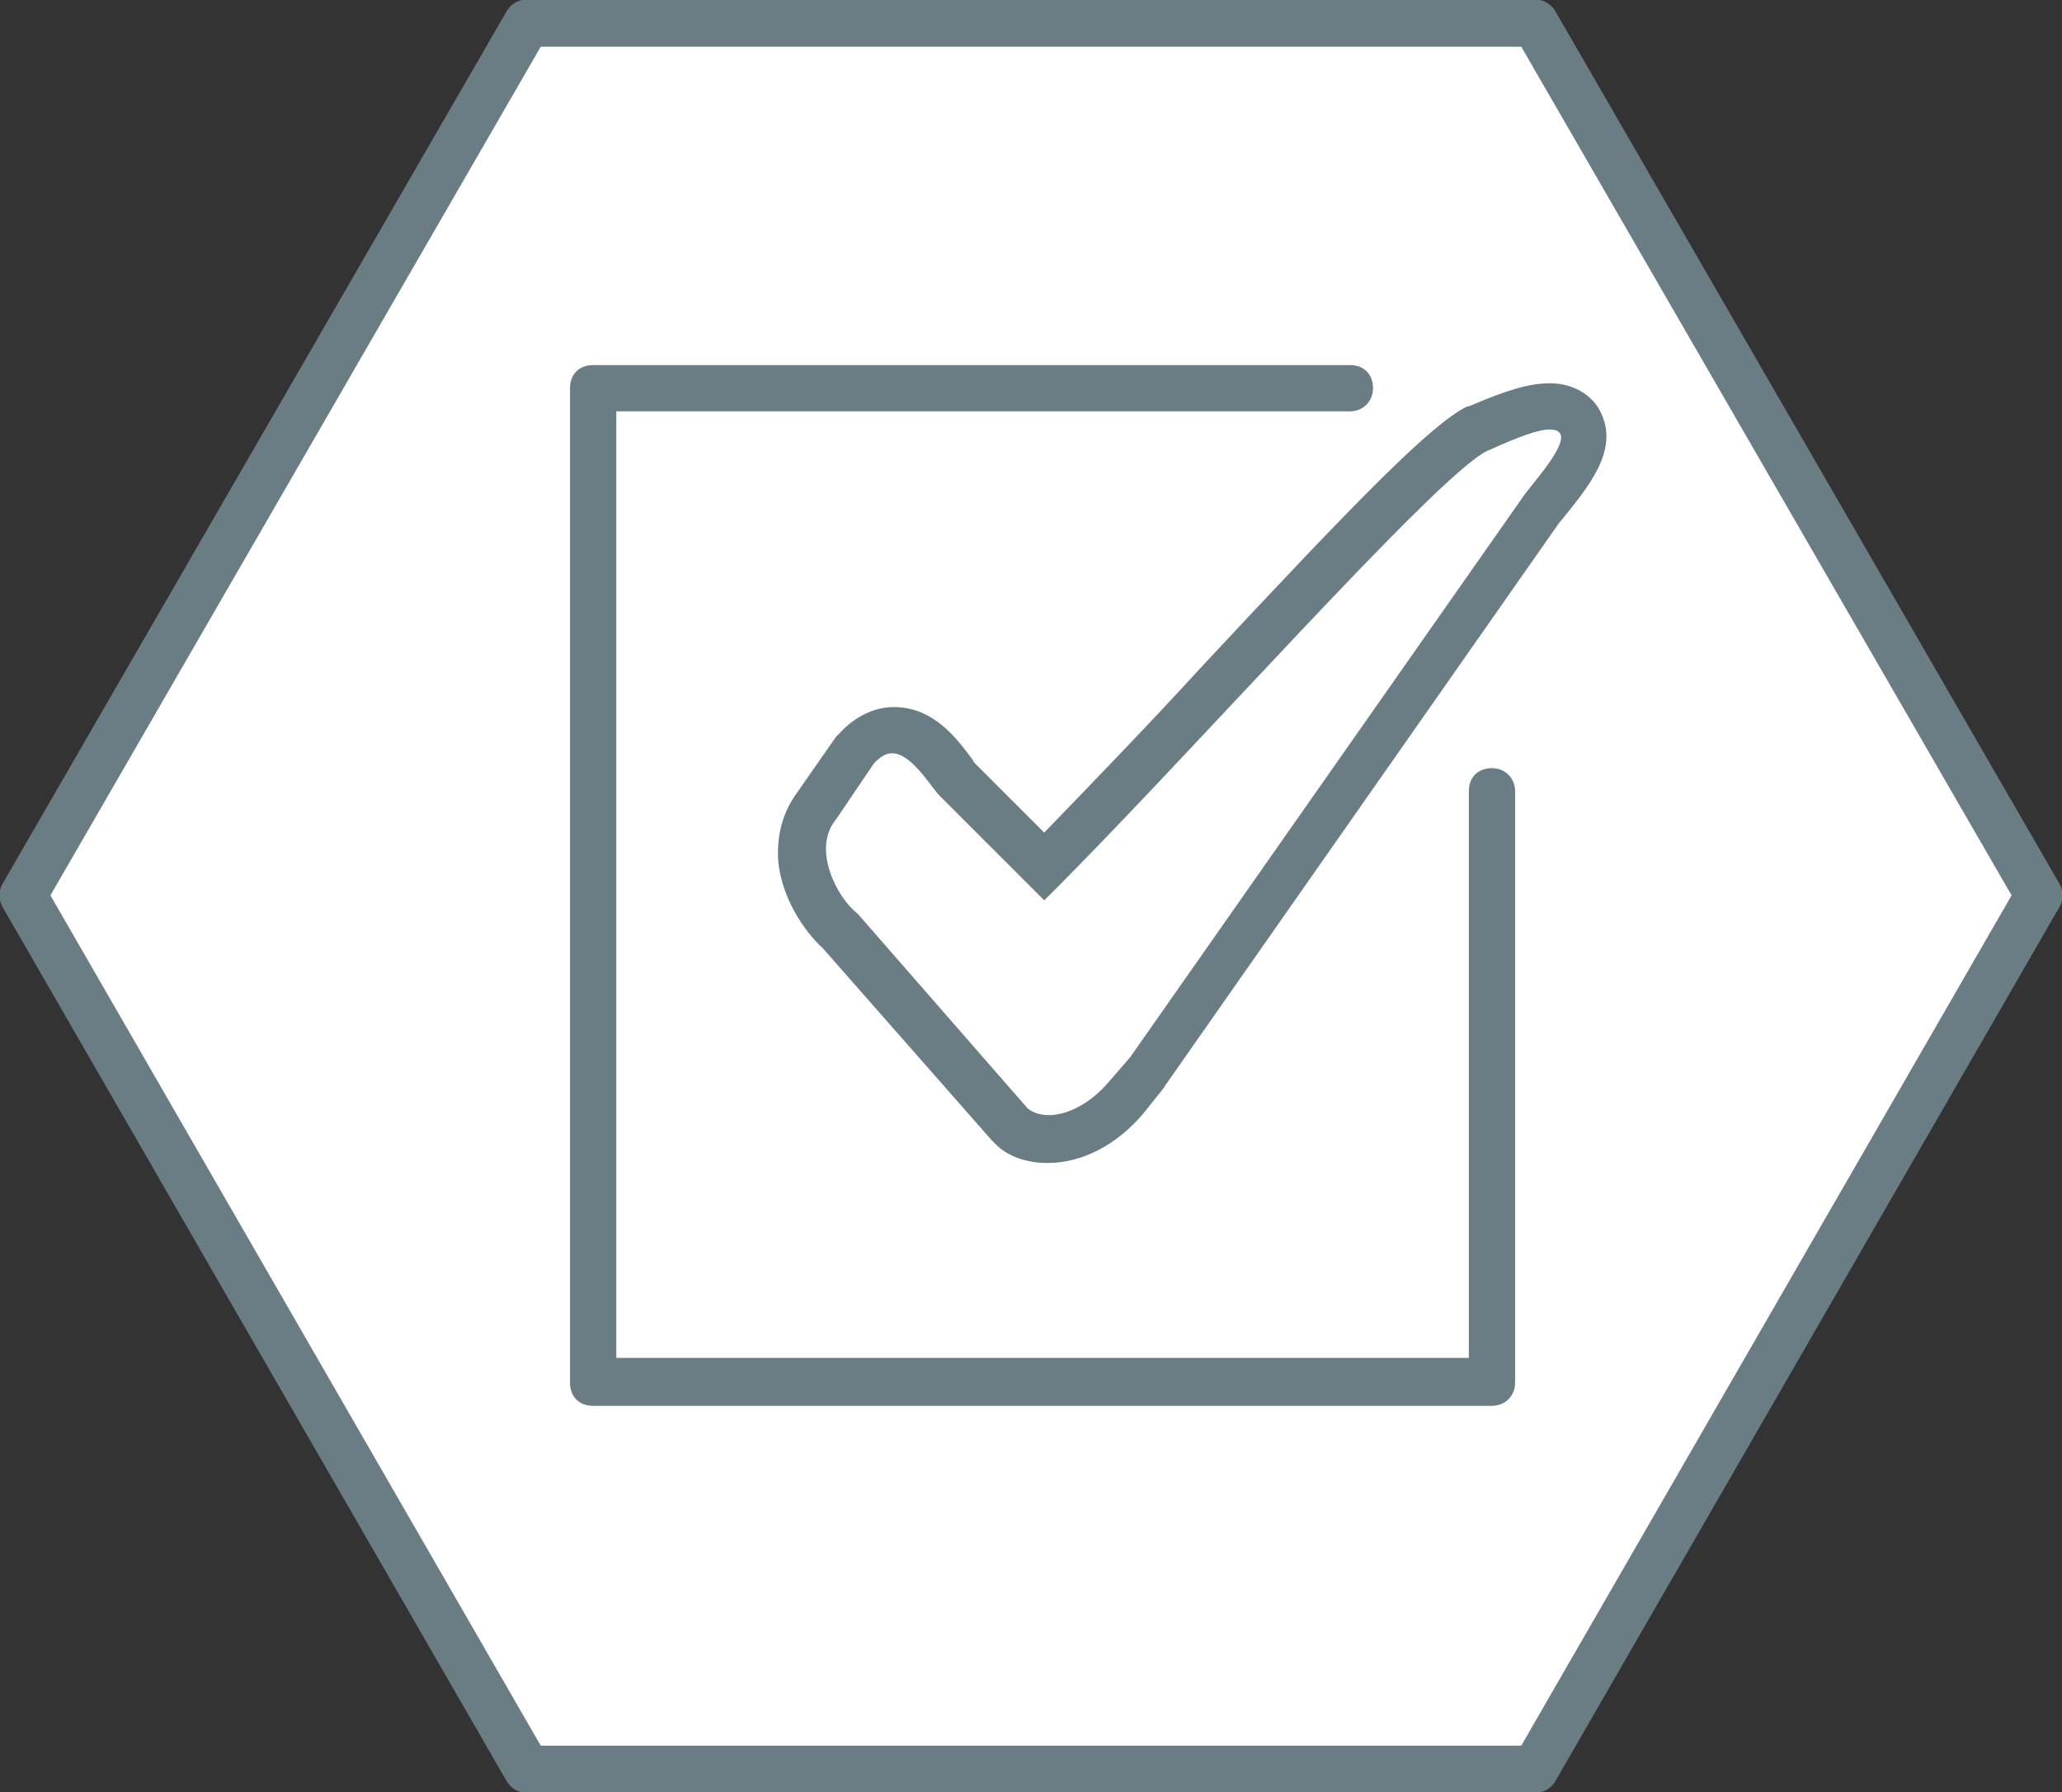
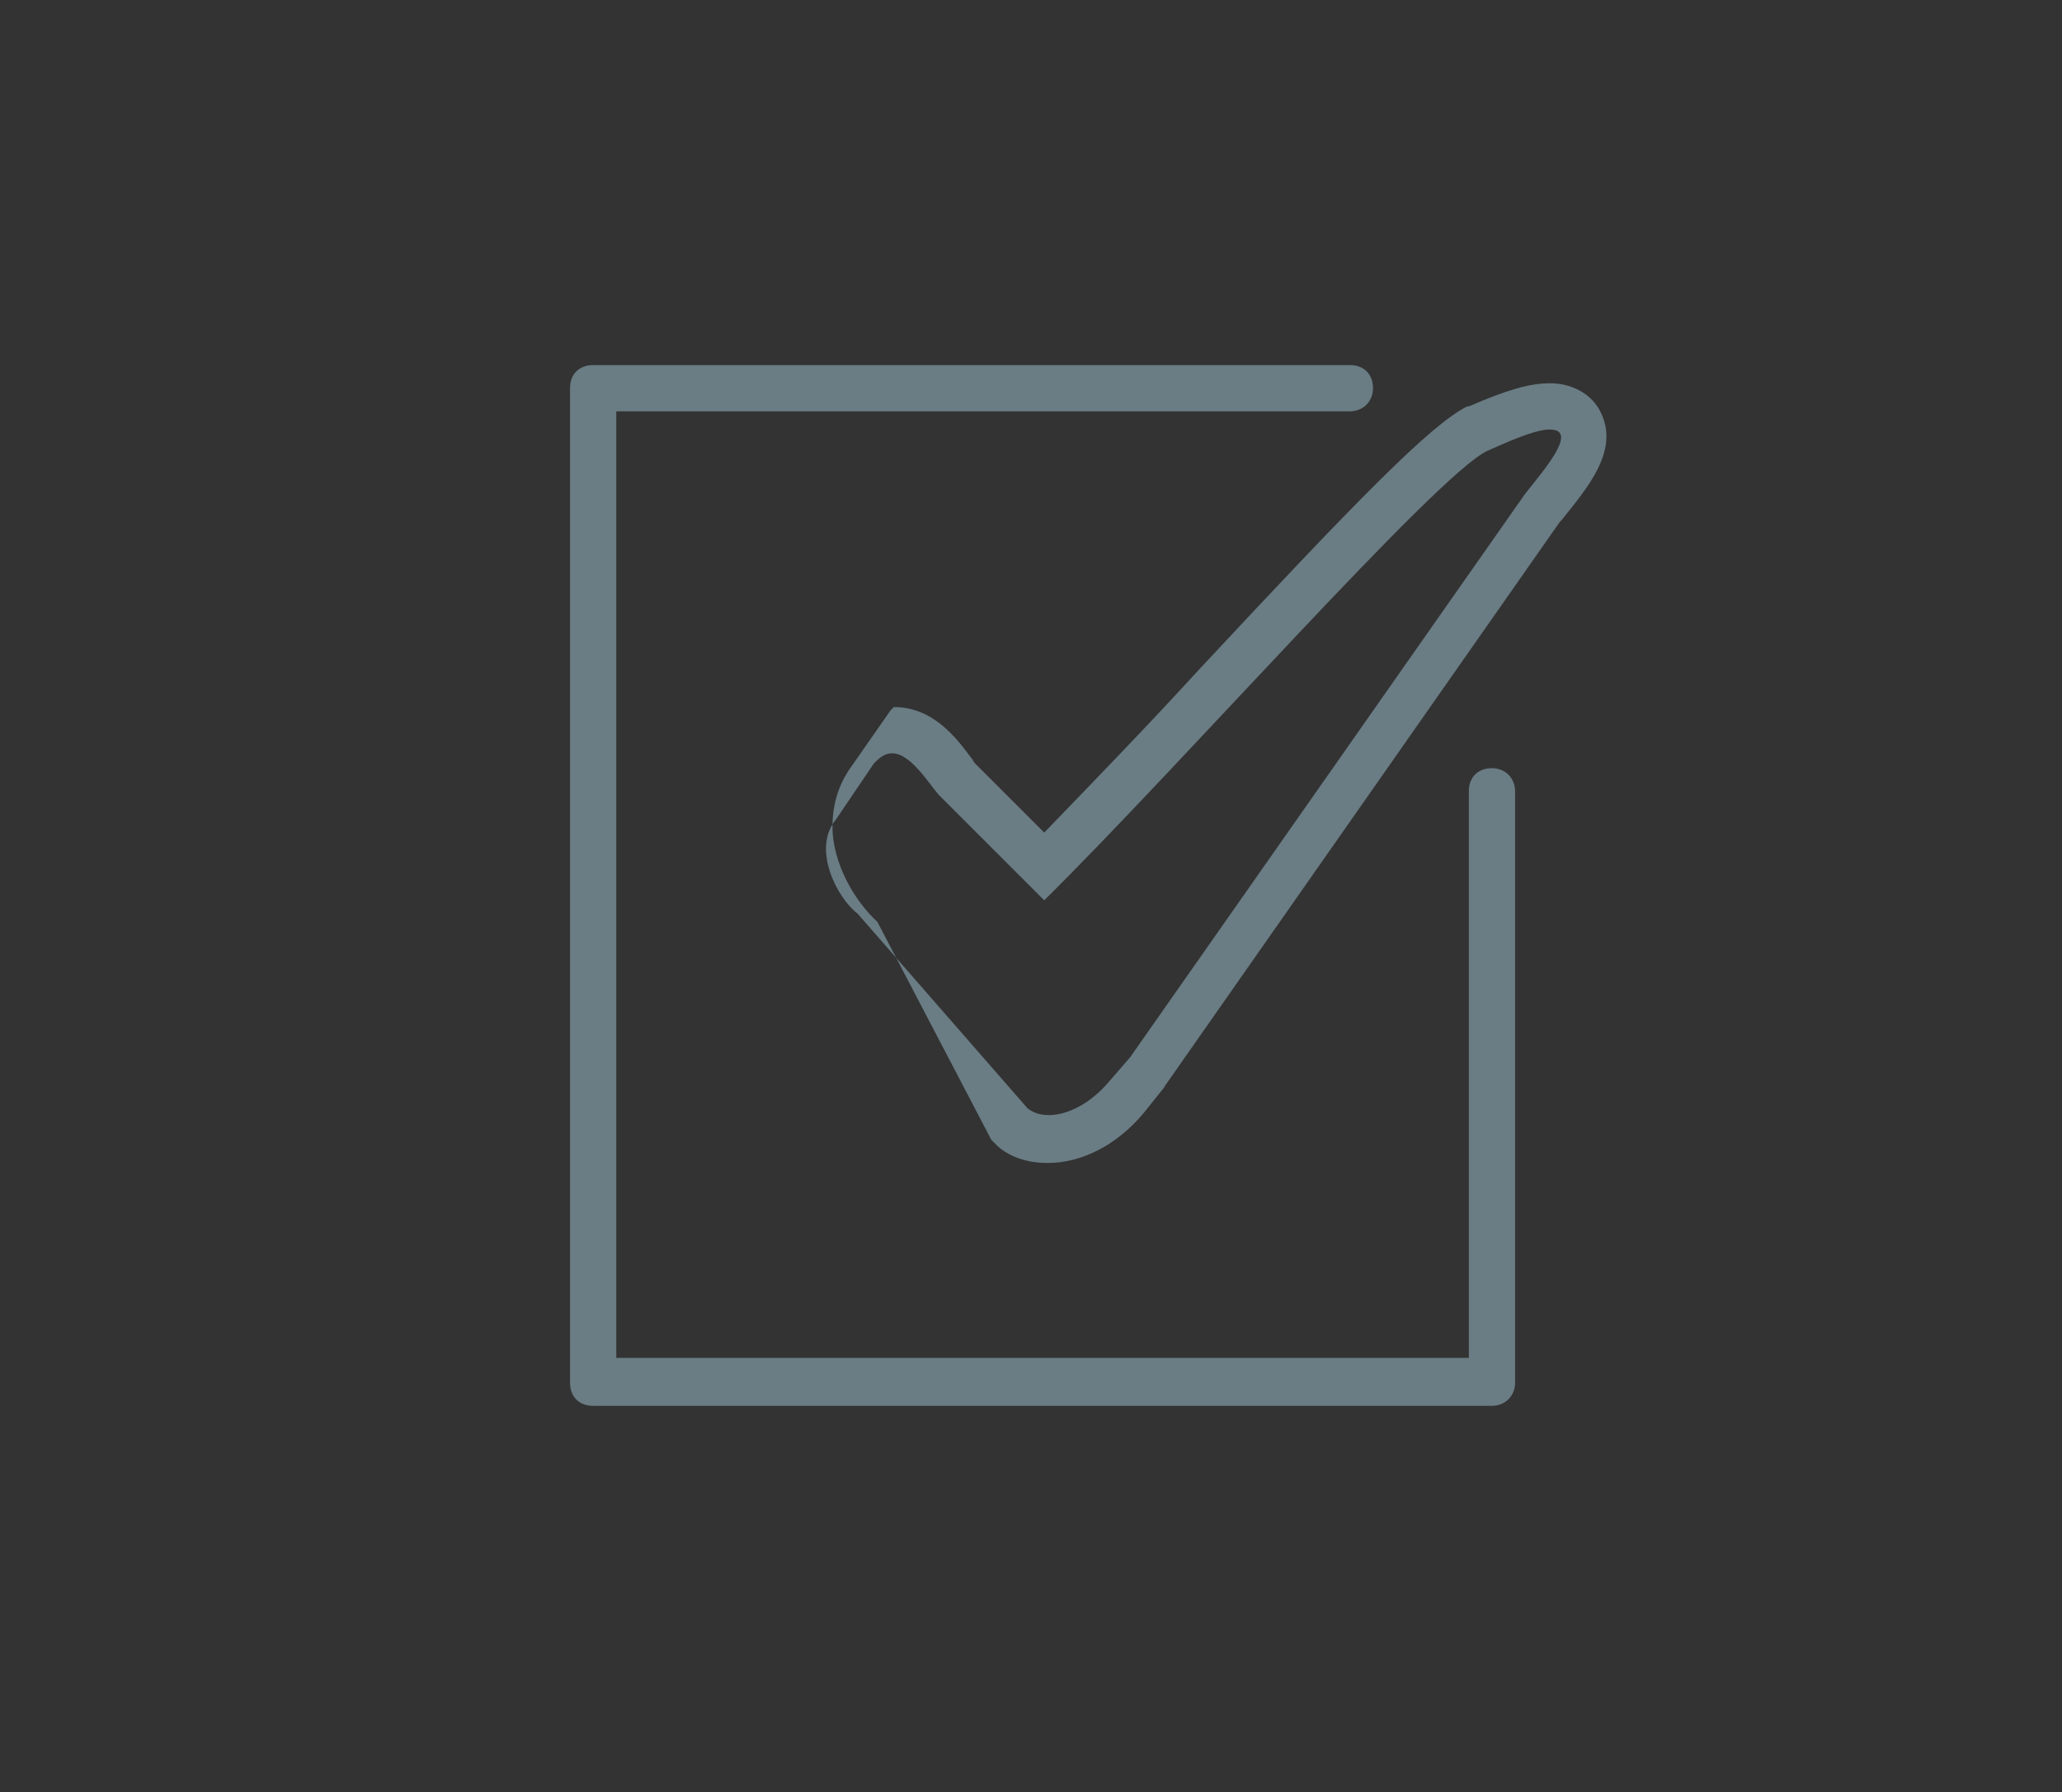
<svg xmlns="http://www.w3.org/2000/svg" version="1.1" id="Calque_1" x="0px" y="0px" viewBox="0 0 124.8 108.5" style="enable-background:new 0 0 124.8 108.5;" xml:space="preserve">
  <rect x="0" y="0" width="124.8" height="108.5" fill="#333333" stroke="none" />
  <style type="text/css">
	.st0{fill:#FFFFFF;stroke:#6A7C84;stroke-width:2.861;stroke-linejoin:round;stroke-miterlimit:10;}
	.st1{fill:#6A7C84;}
</style>
-   <polygon class="st0" points="92.9,1.4 31.9,1.4 1.4,54.2 31.9,107.1 92.9,107.1 123.4,54.2 " />
  <g>
    <g>
      <path class="st1" d="M90.3,85.1H35.9c-0.9,0-1.4-0.6-1.4-1.4V23.5c0-0.9,0.6-1.4,1.4-1.4h45.8c0.9,0,1.4,0.6,1.4,1.4    s-0.6,1.4-1.4,1.4H37.3v57.3h51.6V47.9c0-0.9,0.6-1.4,1.4-1.4s1.4,0.6,1.4,1.4v35.8C91.7,84.5,91.1,85.1,90.3,85.1z" />
    </g>
  </g>
  <g>
-     <path class="st1" d="M93.8,26c1.8,0-0.4,2.5-1.5,3.9L68.4,64l0,0l-1.3,1.5c-1.1,1.3-2.5,2-3.6,2c-0.5,0-0.9-0.1-1.3-0.4L51.9,55.3   c-1.2-0.9-2.8-3.9-1.3-5.7l2.3-3.4c0.4-0.4,0.7-0.6,1.1-0.6c1.1,0,2.2,1.8,2.8,2.5l6.4,6.4c8.3-8.2,23.7-25.7,26.8-27.2   C92,26.4,93.1,26,93.8,26 M93.8,23.2c-1.2,0-2.6,0.4-4.9,1.4c0,0-0.1,0-0.1,0c-2.2,1.1-6.6,5.6-16.2,15.9c-3.2,3.5-6.6,7-9.4,9.9   l-4.2-4.2c-0.1-0.1-0.1-0.2-0.2-0.3c-0.9-1.2-2.3-3.1-4.7-3.1c0,0,0,0,0,0c-1.2,0-2.4,0.6-3.3,1.6c-0.1,0.1-0.1,0.1-0.2,0.2   l-2.3,3.3c-0.9,1.2-1.3,2.6-1.2,4.2c0.2,2.2,1.5,4.2,2.7,5.3L60,69c0.1,0.1,0.3,0.3,0.4,0.4c0.8,0.7,1.9,1,3,1c2.1,0,4.2-1.1,5.8-3   l1.2-1.5c0.1-0.1,0.1-0.2,0.2-0.3l23.8-34l0.1-0.1c1.6-2,3.5-4.2,2.4-6.5C96.4,23.9,95.2,23.2,93.8,23.2L93.8,23.2z" />
+     <path class="st1" d="M93.8,26c1.8,0-0.4,2.5-1.5,3.9L68.4,64l0,0l-1.3,1.5c-1.1,1.3-2.5,2-3.6,2c-0.5,0-0.9-0.1-1.3-0.4L51.9,55.3   c-1.2-0.9-2.8-3.9-1.3-5.7l2.3-3.4c0.4-0.4,0.7-0.6,1.1-0.6c1.1,0,2.2,1.8,2.8,2.5l6.4,6.4c8.3-8.2,23.7-25.7,26.8-27.2   C92,26.4,93.1,26,93.8,26 M93.8,23.2c-1.2,0-2.6,0.4-4.9,1.4c0,0-0.1,0-0.1,0c-2.2,1.1-6.6,5.6-16.2,15.9c-3.2,3.5-6.6,7-9.4,9.9   l-4.2-4.2c-0.1-0.1-0.1-0.2-0.2-0.3c-0.9-1.2-2.3-3.1-4.7-3.1c0,0,0,0,0,0c-0.1,0.1-0.1,0.1-0.2,0.2   l-2.3,3.3c-0.9,1.2-1.3,2.6-1.2,4.2c0.2,2.2,1.5,4.2,2.7,5.3L60,69c0.1,0.1,0.3,0.3,0.4,0.4c0.8,0.7,1.9,1,3,1c2.1,0,4.2-1.1,5.8-3   l1.2-1.5c0.1-0.1,0.1-0.2,0.2-0.3l23.8-34l0.1-0.1c1.6-2,3.5-4.2,2.4-6.5C96.4,23.9,95.2,23.2,93.8,23.2L93.8,23.2z" />
  </g>
</svg>